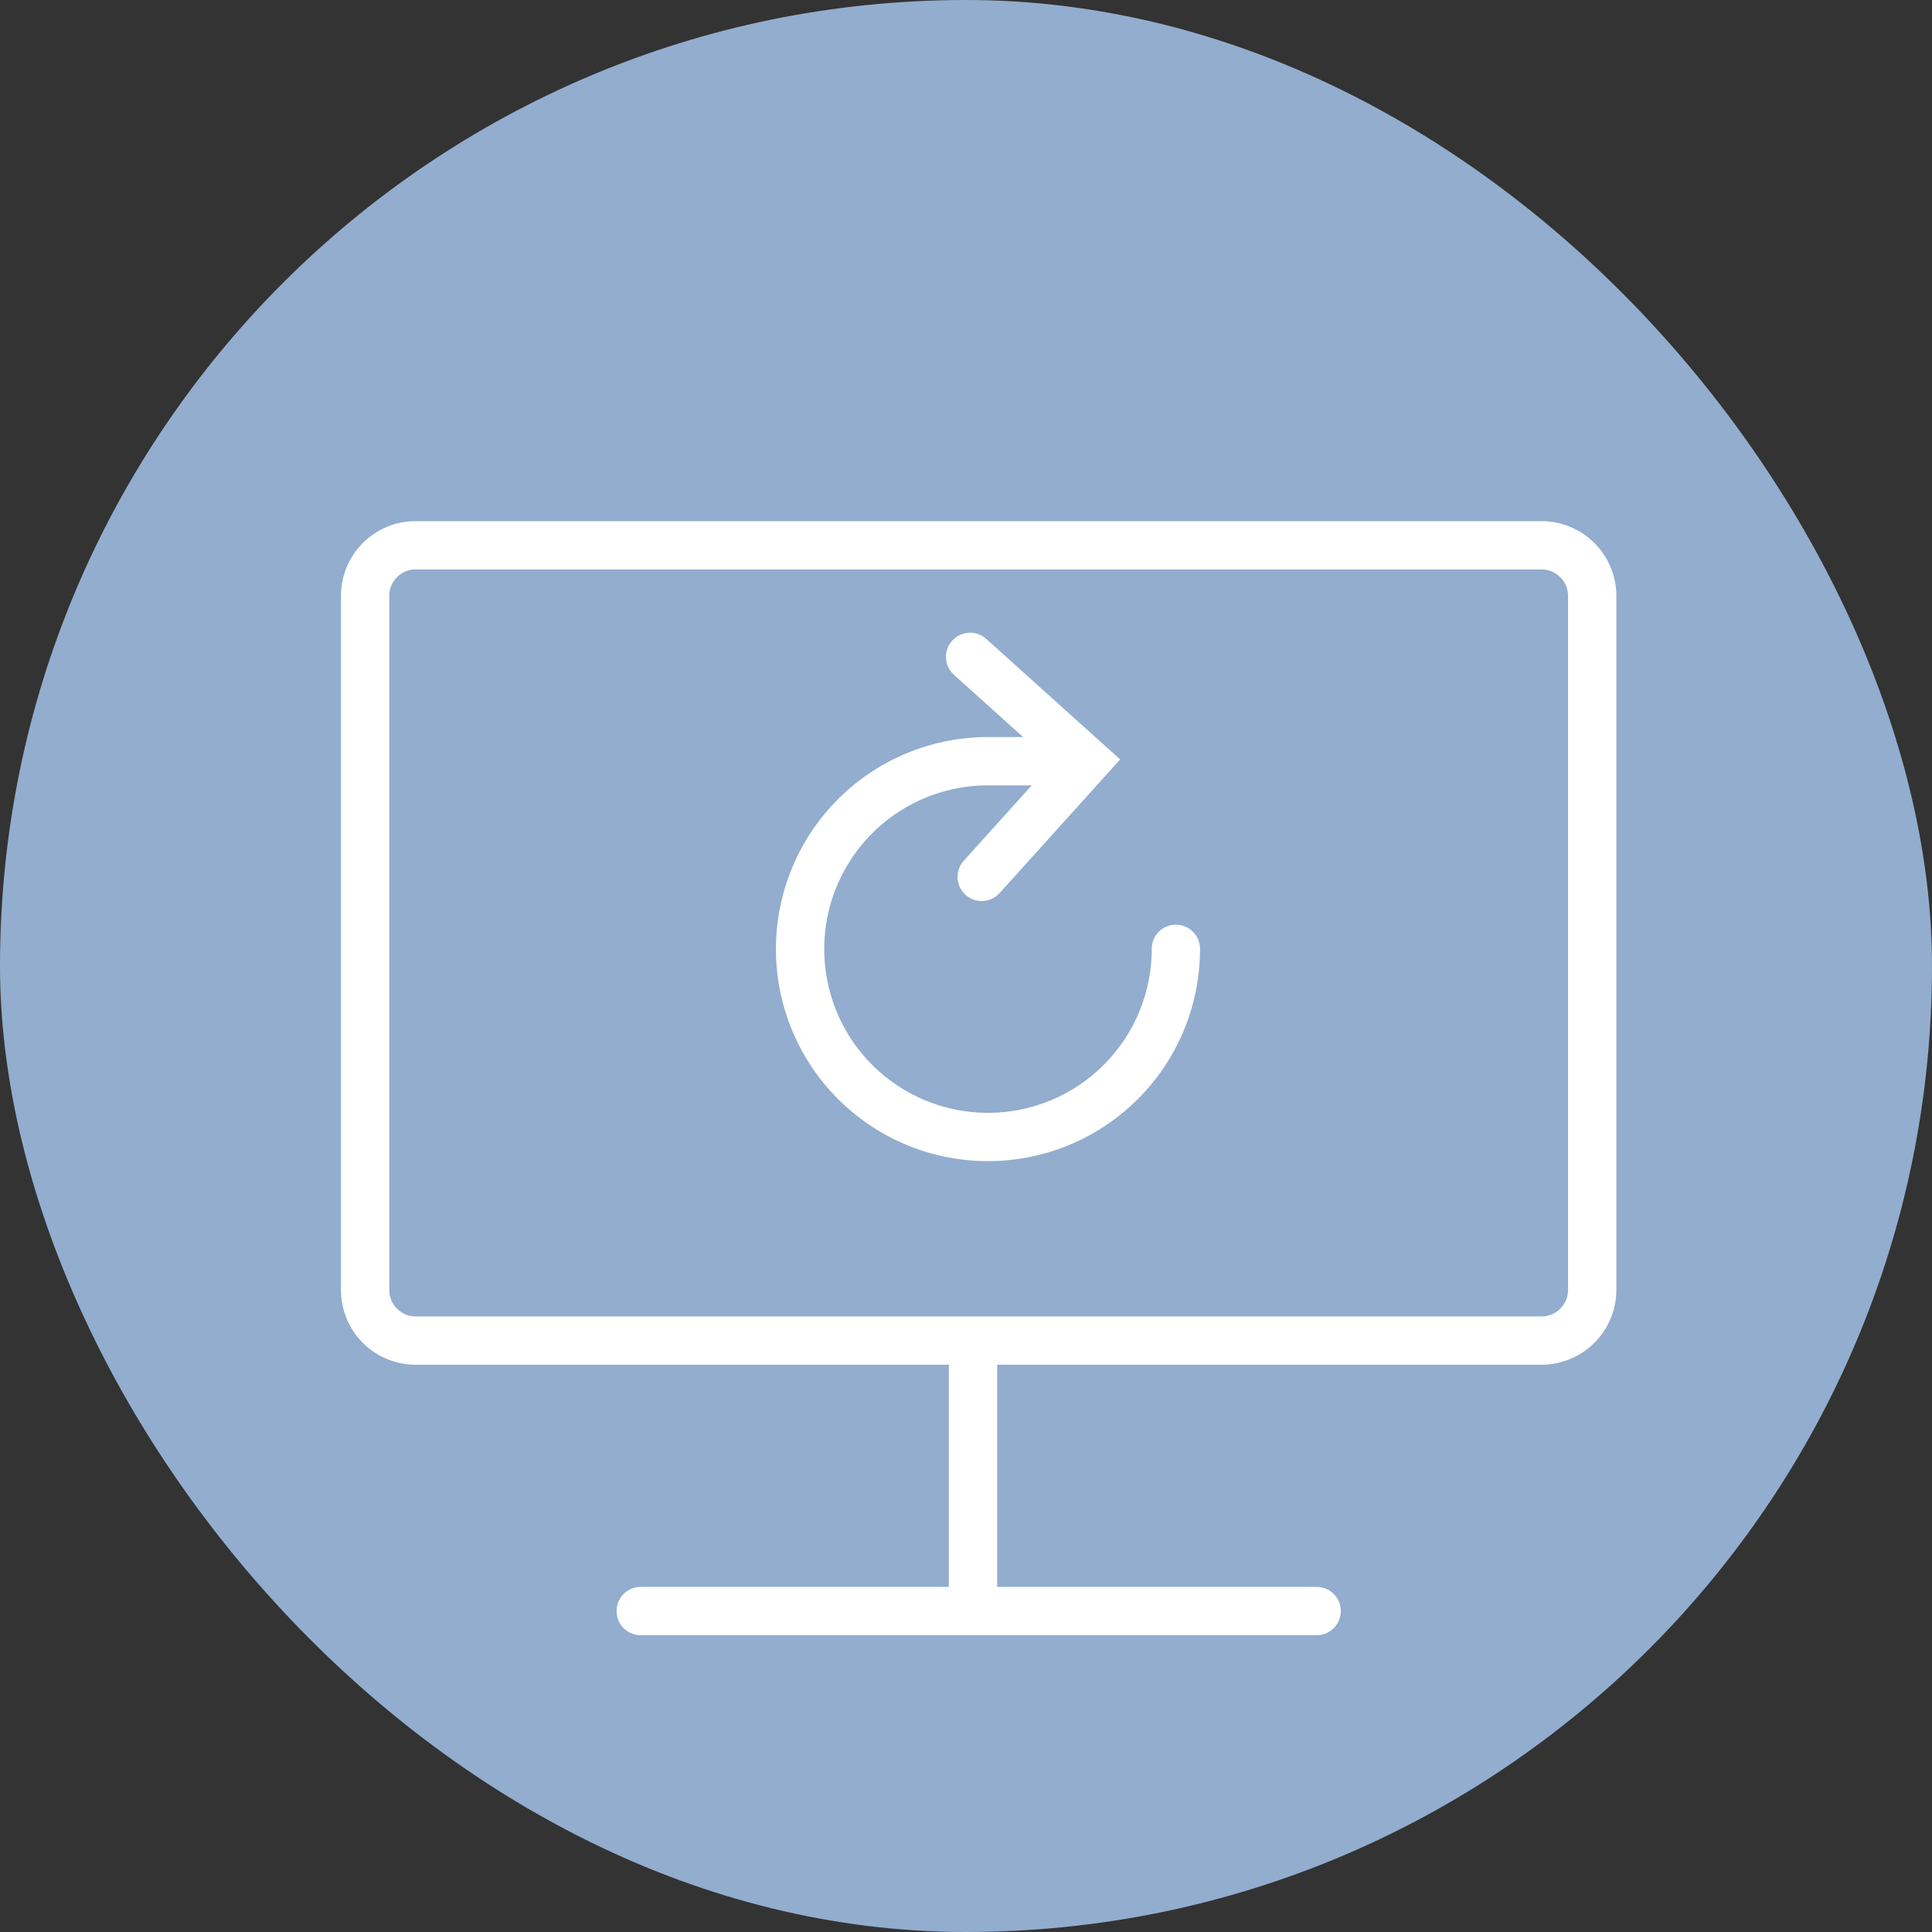
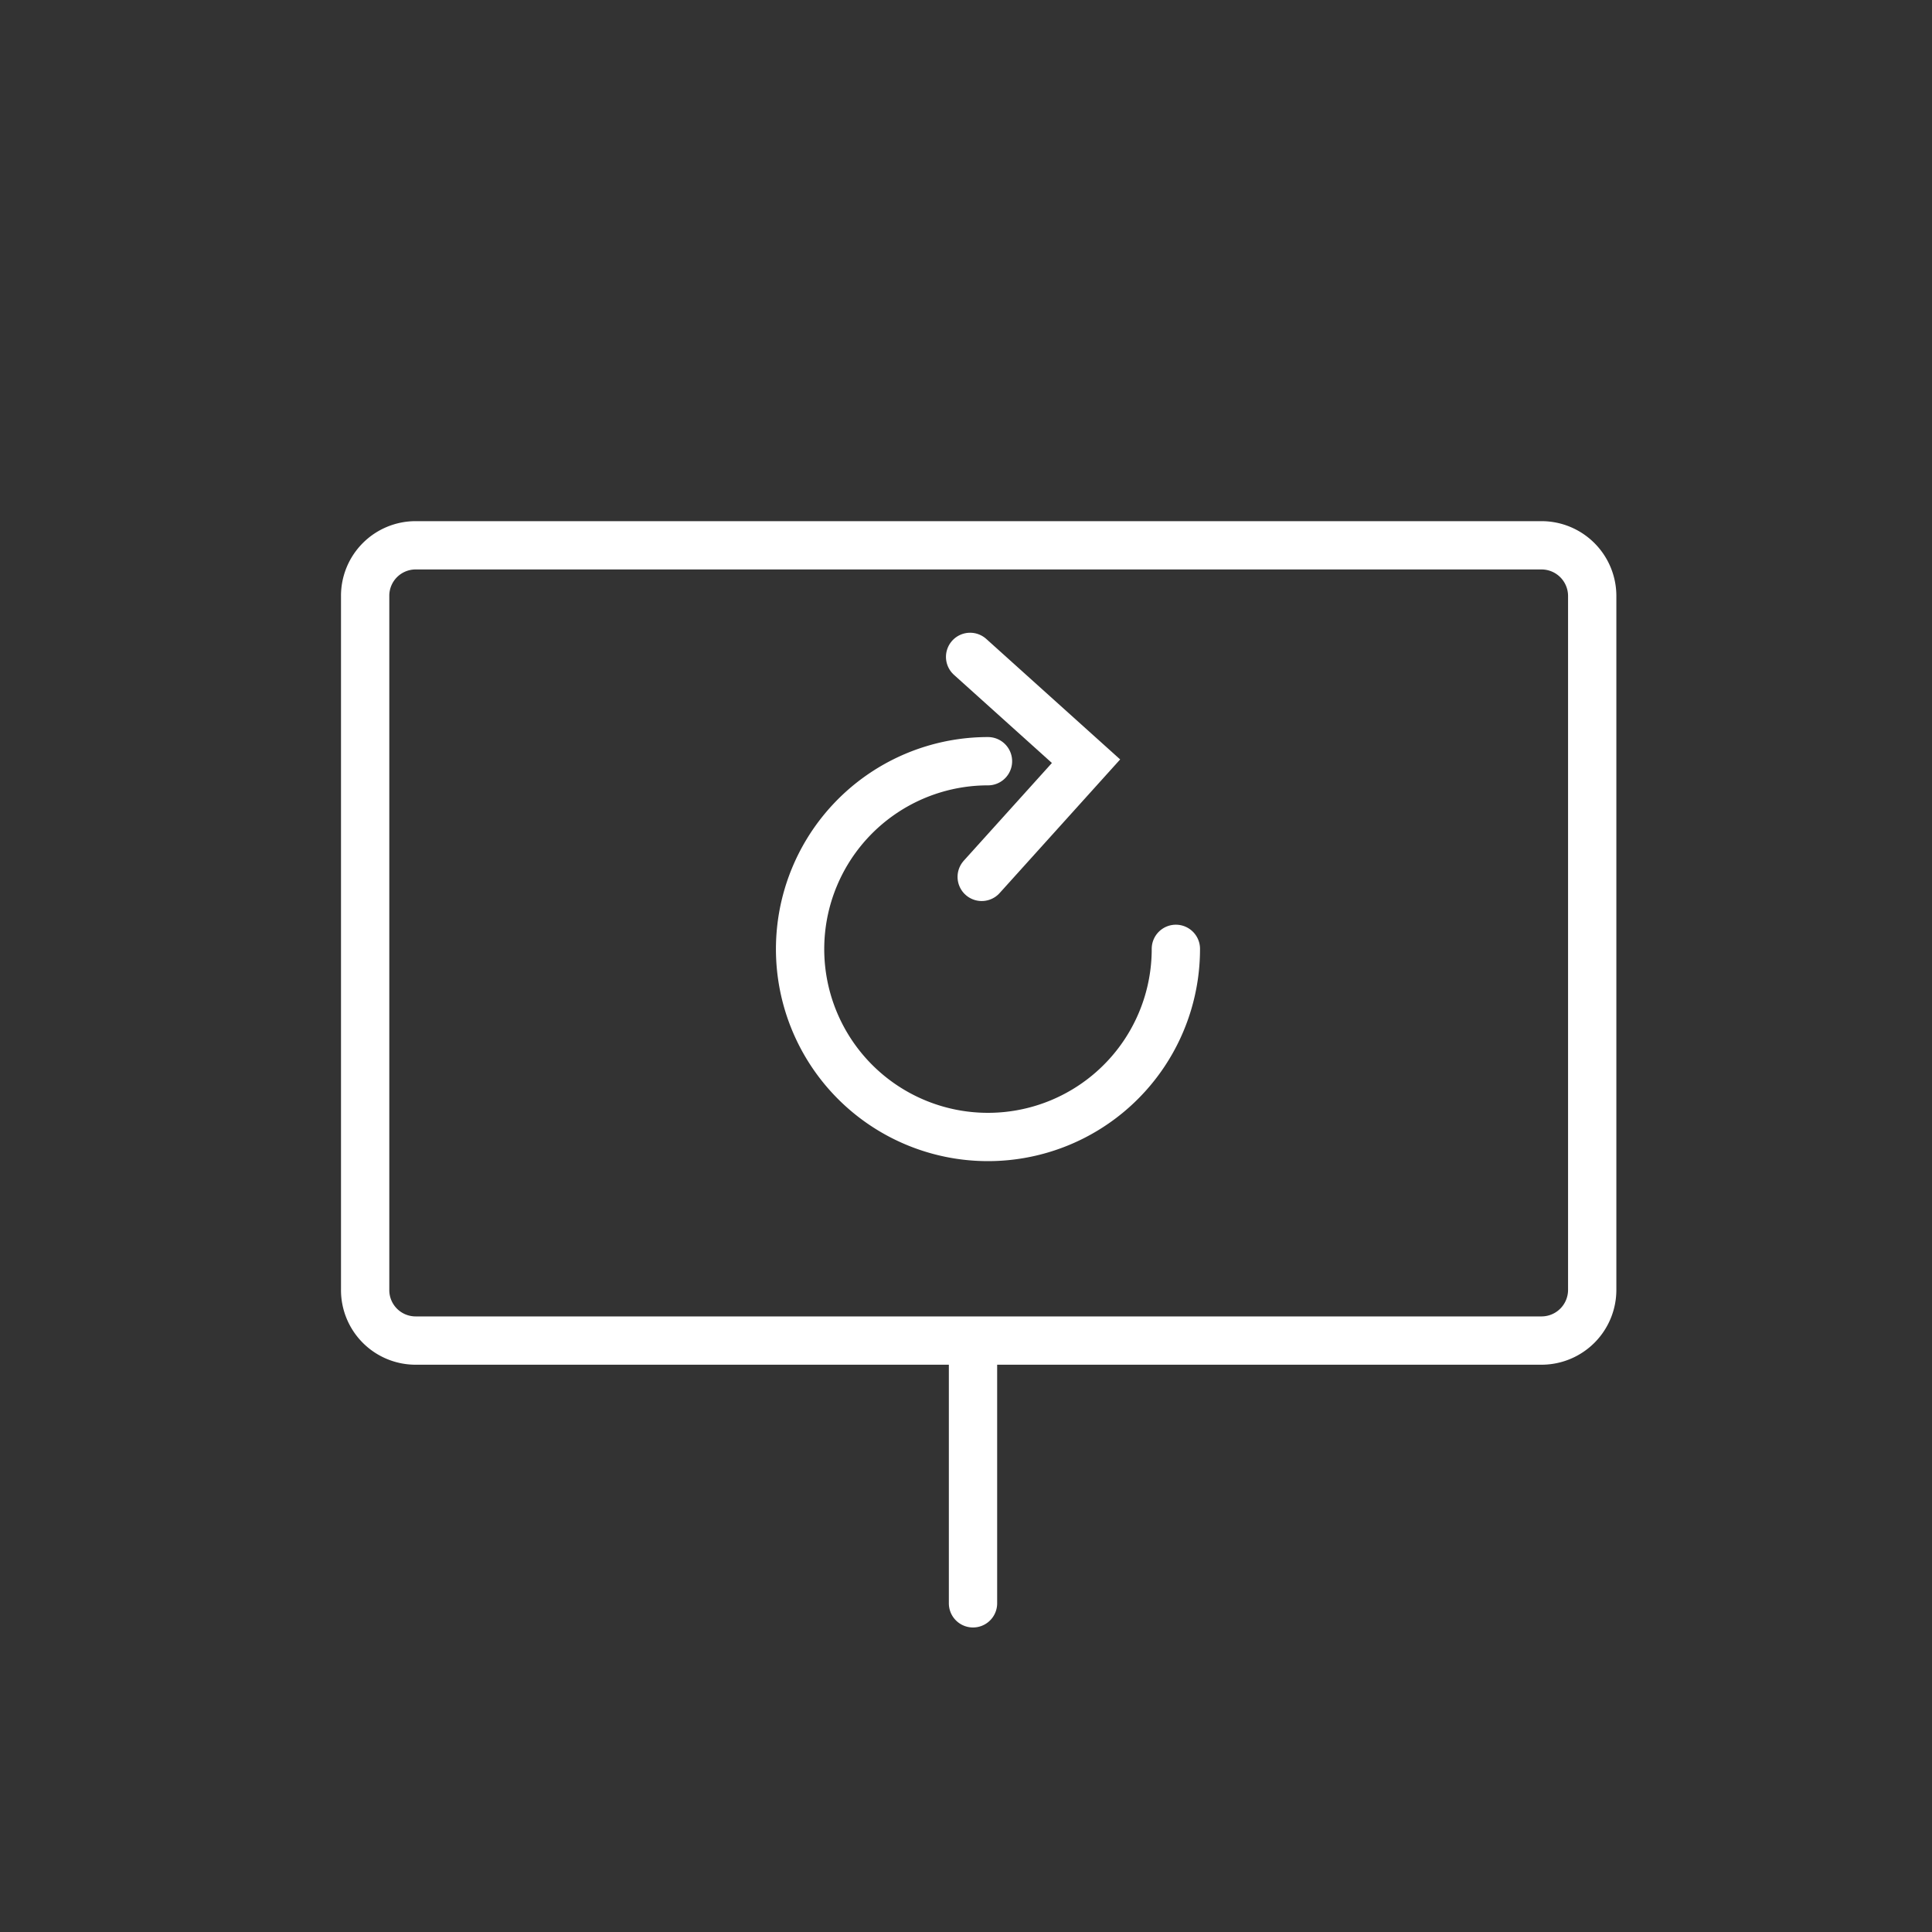
<svg xmlns="http://www.w3.org/2000/svg" viewBox="0 0 80 80">
  <rect x="0" y="0" width="80" height="80" fill="#333333" stroke="none" />
  <defs>
    <style>.cls-1{fill:#92adce;}.cls-2{fill:none;stroke:#fff;stroke-linecap:round;stroke-miterlimit:10;stroke-width:2px;}</style>
  </defs>
  <title>13_3</title>
  <g id="Layer_2" data-name="Layer 2">
    <g id="Layer_1-2" data-name="Layer 1">
-       <rect class="cls-1" width="80" height="80" rx="40" />
-       <line class="cls-2" x1="26.53" y1="66.71" x2="54.52" y2="66.71" />
      <path class="cls-2" d="M40.29,66.39V55.51H63.84a2.1,2.1,0,0,0,2.09-2.11V24.68a2.1,2.1,0,0,0-2.09-2.1H17.2a2.09,2.09,0,0,0-2.08,2.1V53.4a2.09,2.09,0,0,0,2.08,2.11h24" />
-       <path class="cls-2" d="M48.69,39.29a7.78,7.78,0,1,1-7.78-7.77h2.71" />
+       <path class="cls-2" d="M48.69,39.29a7.78,7.78,0,1,1-7.78-7.77" />
      <polyline class="cls-2" points="40.17 27.2 44.97 31.52 40.65 36.31" />
    </g>
  </g>
</svg>